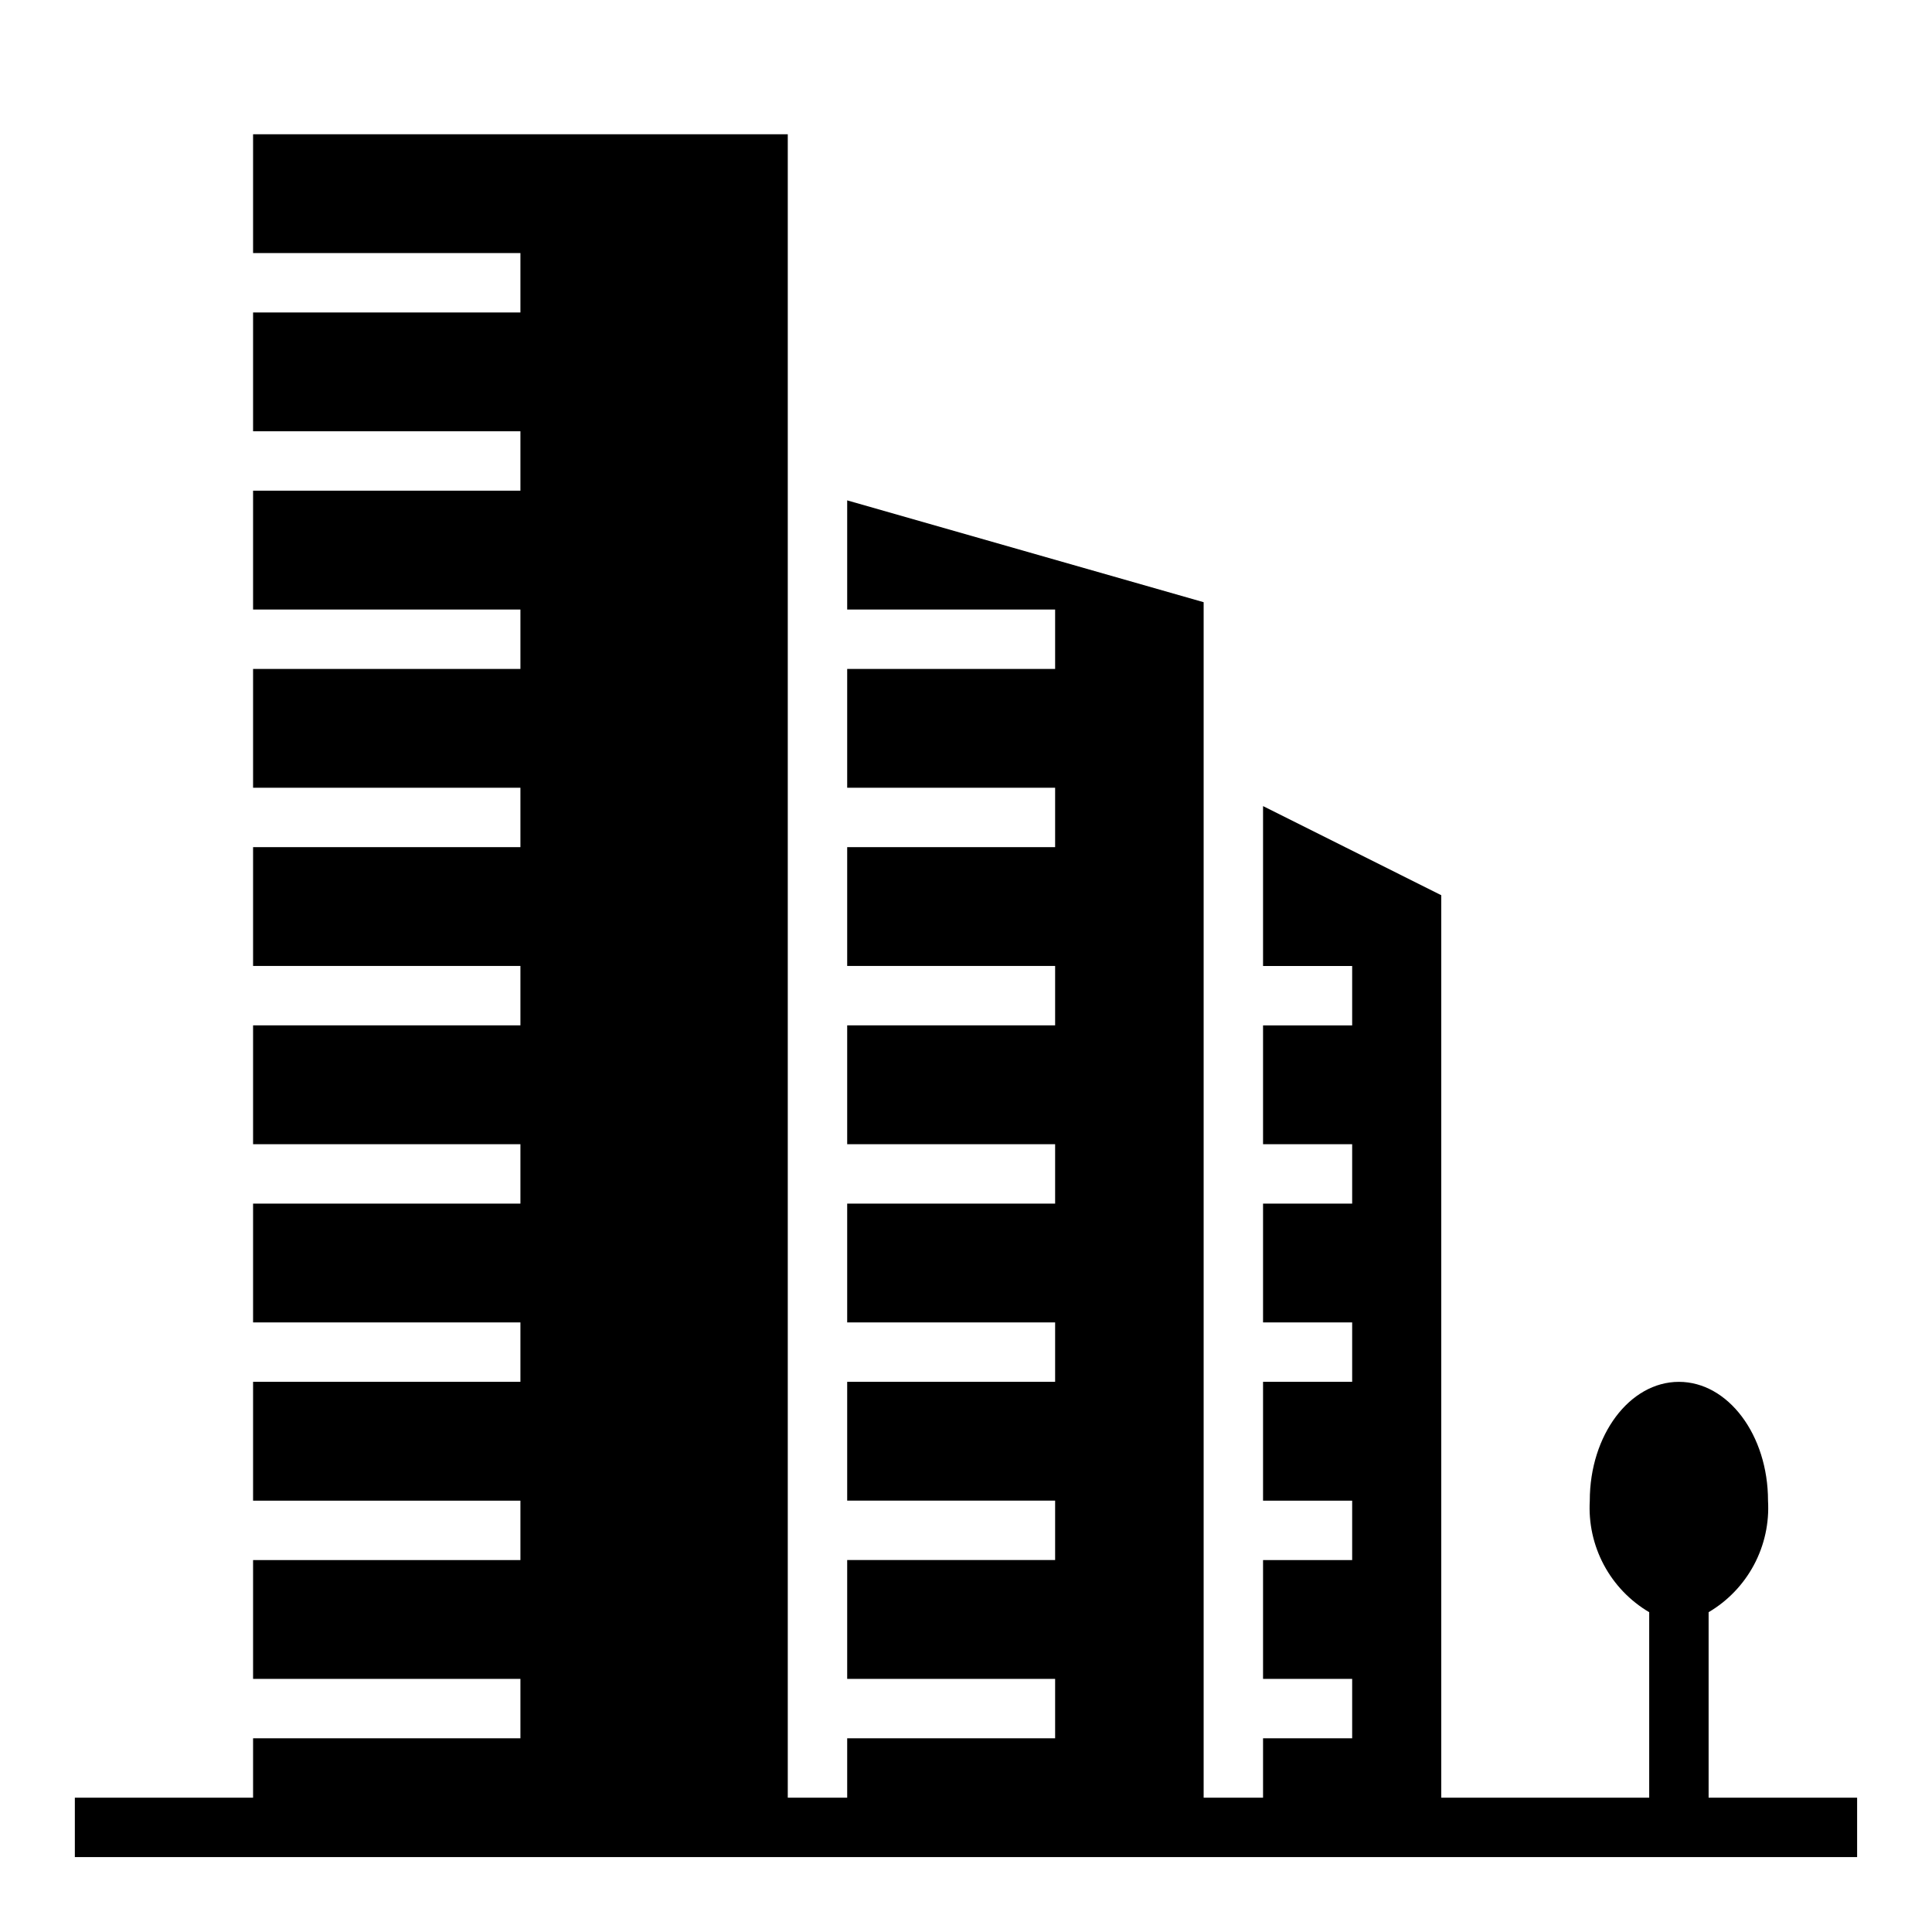
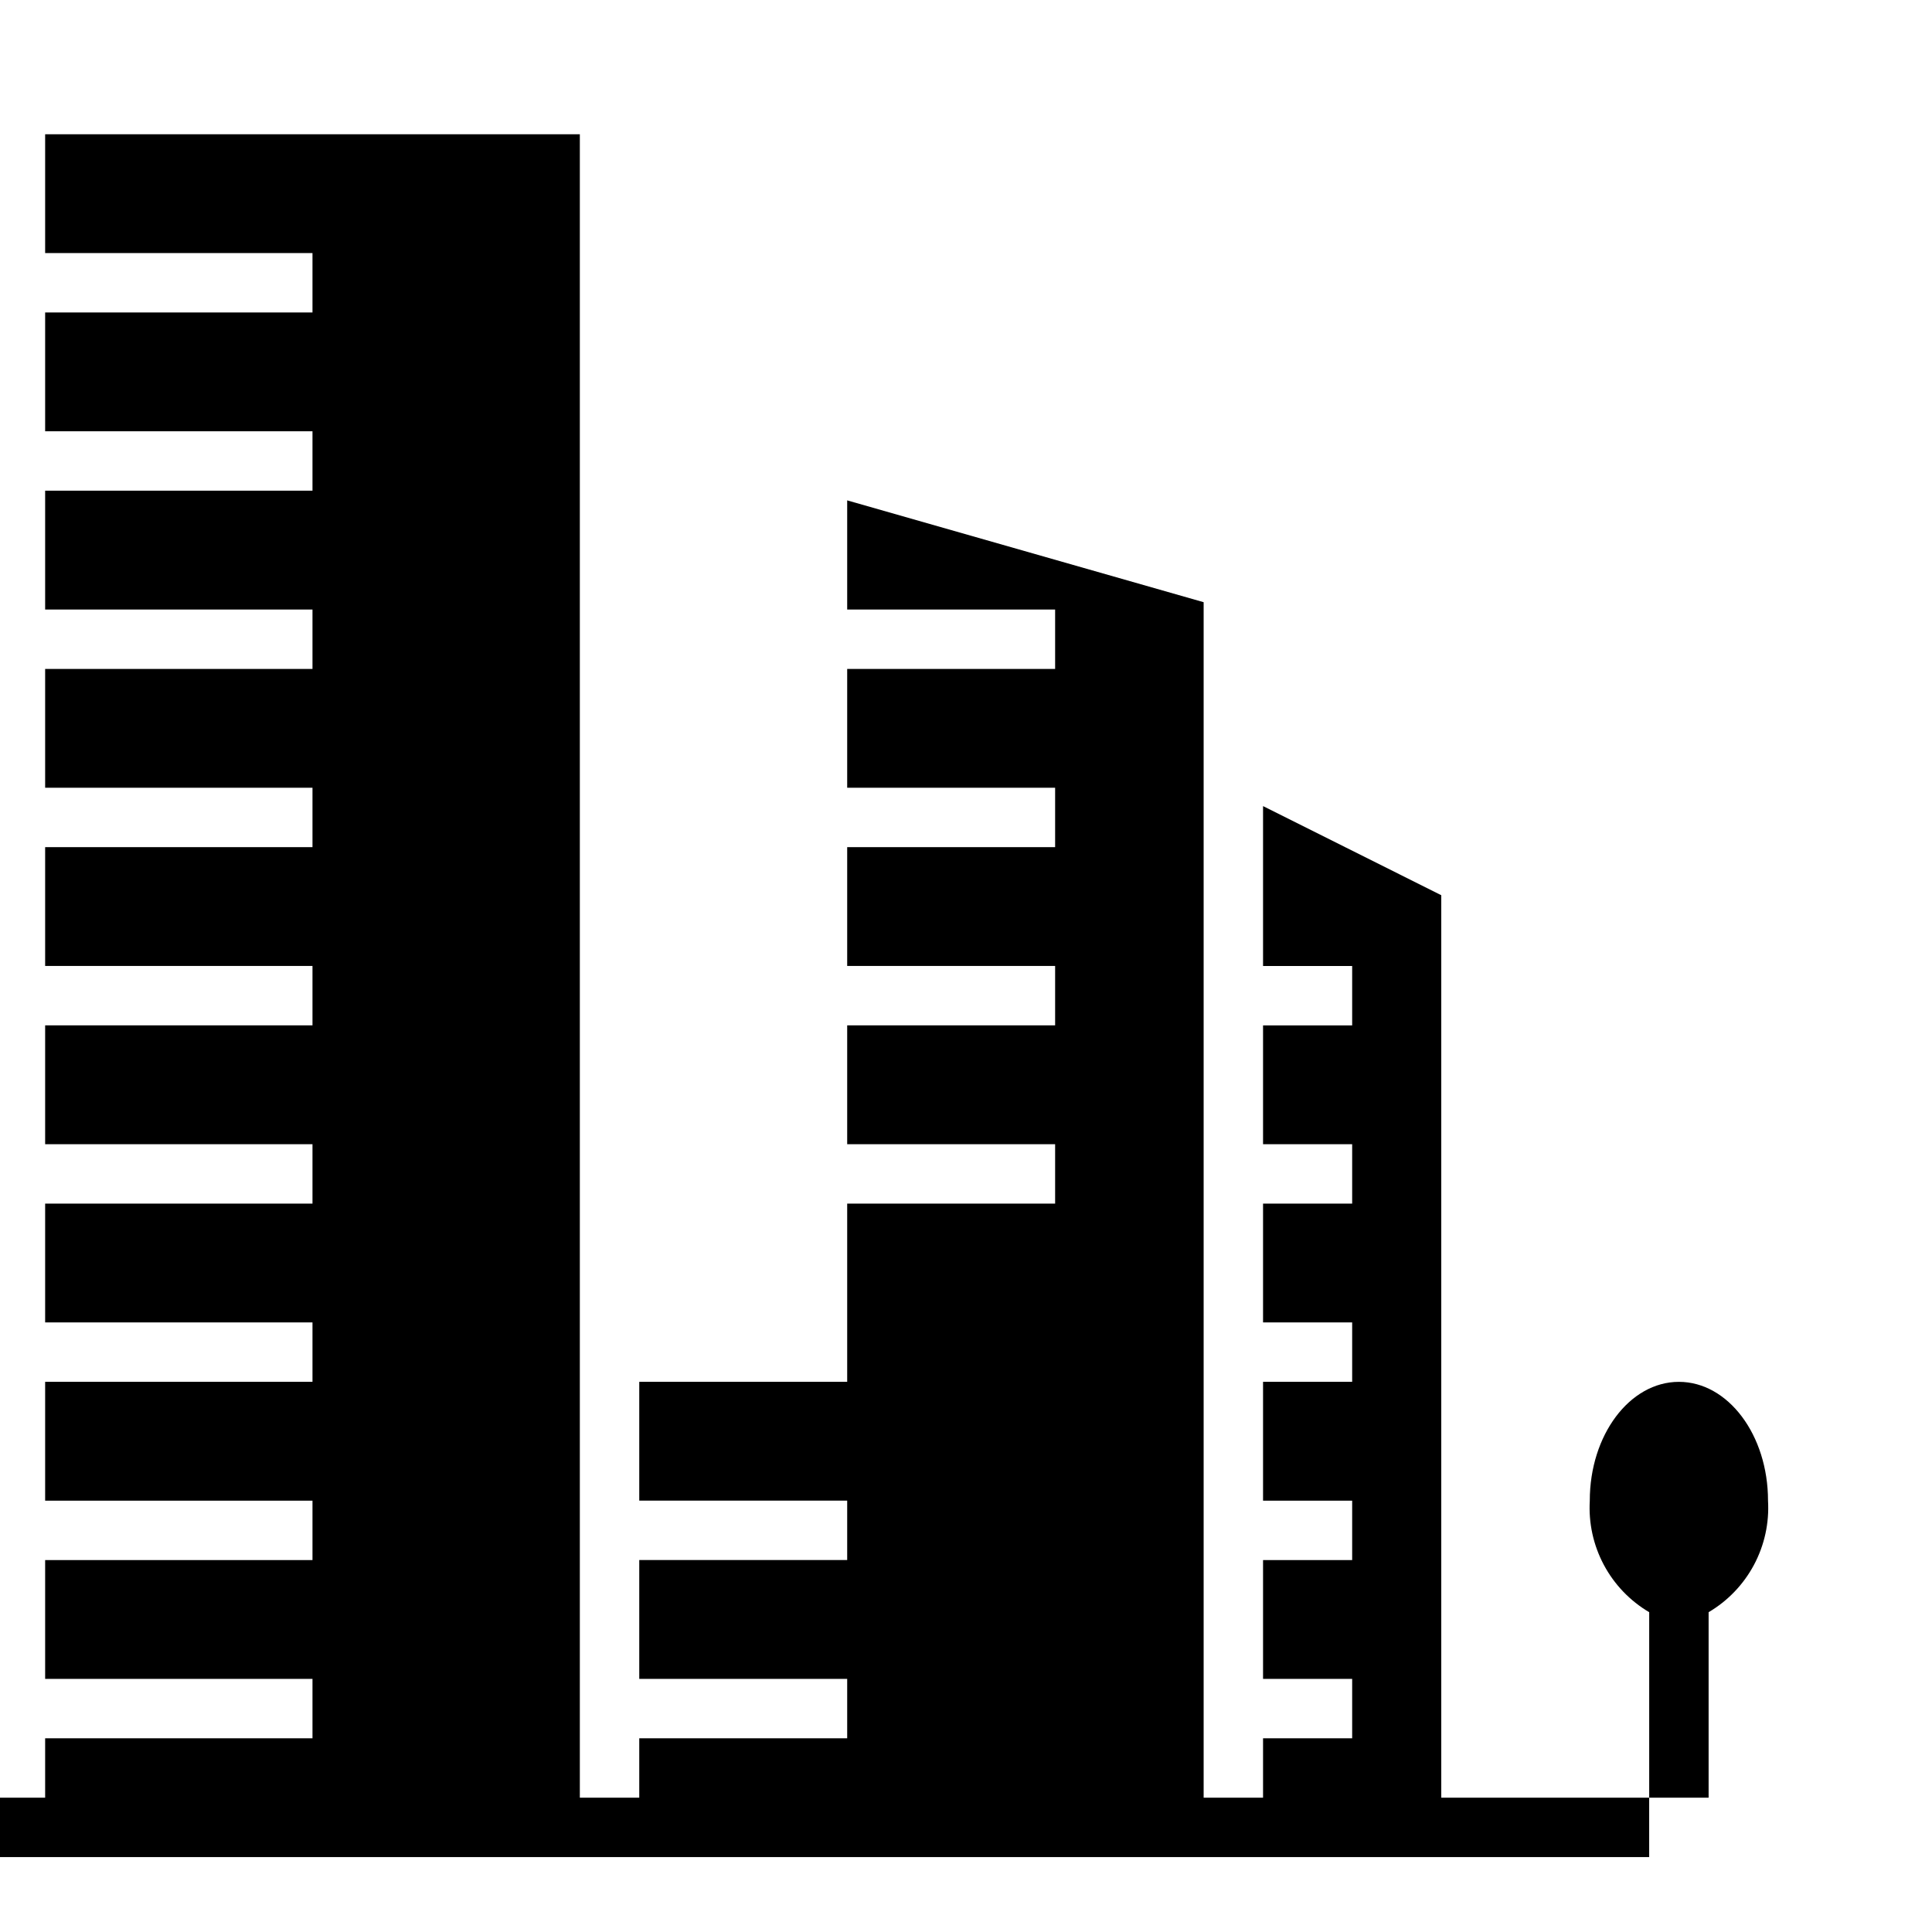
<svg xmlns="http://www.w3.org/2000/svg" fill="#000000" width="800px" height="800px" version="1.1" viewBox="144 144 512 512">
-   <path d="m596.8 620.41v-49.16c5.09-3 9.254-7.348 12.031-12.562 2.777-5.215 4.062-11.098 3.711-16.996 0-17.391-10.57-31.488-23.617-31.488-13.043 0-23.617 14.098-23.617 31.488h0.004c-0.352 5.898 0.934 11.781 3.711 16.996 2.777 5.215 6.941 9.562 12.031 12.562v49.16h-55.105v-239.17l-47.23-23.617v42.371h23.617v15.742h-23.617v31.488h23.617v15.742l-23.617 0.004v31.488h23.617v15.742h-23.617v31.488h23.617v15.742h-23.617v31.488h23.617v15.742l-23.617 0.004v15.742h-15.742v-316.82l-94.465-26.984v28.922h55.105v15.742h-55.105v31.488h55.105v15.742l-55.105 0.004v31.488h55.105v15.742h-55.105v31.488h55.105v15.742l-55.105 0.004v31.488h55.105v15.742h-55.105v31.488h55.105v15.742h-55.105v31.488h55.105v15.742l-55.105 0.004v15.742h-15.746v-440.83h-141.7v31.488h70.848v15.742h-70.848v31.488h70.848v15.742l-70.848 0.004v31.488h70.848v15.742h-70.848v31.488h70.848v15.742l-70.848 0.004v31.488h70.848v15.742h-70.848v31.488h70.848v15.742l-70.848 0.004v31.488h70.848v15.742h-70.848v31.488h70.848v15.742h-70.848v31.488h70.848v15.742l-70.848 0.004v15.742h-47.234v15.742l472.32 0.004v-15.746z" />
+   <path d="m596.8 620.41v-49.16c5.09-3 9.254-7.348 12.031-12.562 2.777-5.215 4.062-11.098 3.711-16.996 0-17.391-10.57-31.488-23.617-31.488-13.043 0-23.617 14.098-23.617 31.488h0.004c-0.352 5.898 0.934 11.781 3.711 16.996 2.777 5.215 6.941 9.562 12.031 12.562v49.16h-55.105v-239.17l-47.23-23.617v42.371h23.617v15.742h-23.617v31.488h23.617v15.742l-23.617 0.004v31.488h23.617v15.742h-23.617v31.488h23.617v15.742h-23.617v31.488h23.617v15.742l-23.617 0.004v15.742h-15.742v-316.82l-94.465-26.984v28.922h55.105v15.742h-55.105v31.488h55.105v15.742l-55.105 0.004v31.488h55.105v15.742h-55.105v31.488h55.105v15.742l-55.105 0.004v31.488v15.742h-55.105v31.488h55.105v15.742h-55.105v31.488h55.105v15.742l-55.105 0.004v15.742h-15.746v-440.83h-141.7v31.488h70.848v15.742h-70.848v31.488h70.848v15.742l-70.848 0.004v31.488h70.848v15.742h-70.848v31.488h70.848v15.742l-70.848 0.004v31.488h70.848v15.742h-70.848v31.488h70.848v15.742l-70.848 0.004v31.488h70.848v15.742h-70.848v31.488h70.848v15.742h-70.848v31.488h70.848v15.742l-70.848 0.004v15.742h-47.234v15.742l472.32 0.004v-15.746z" />
</svg>